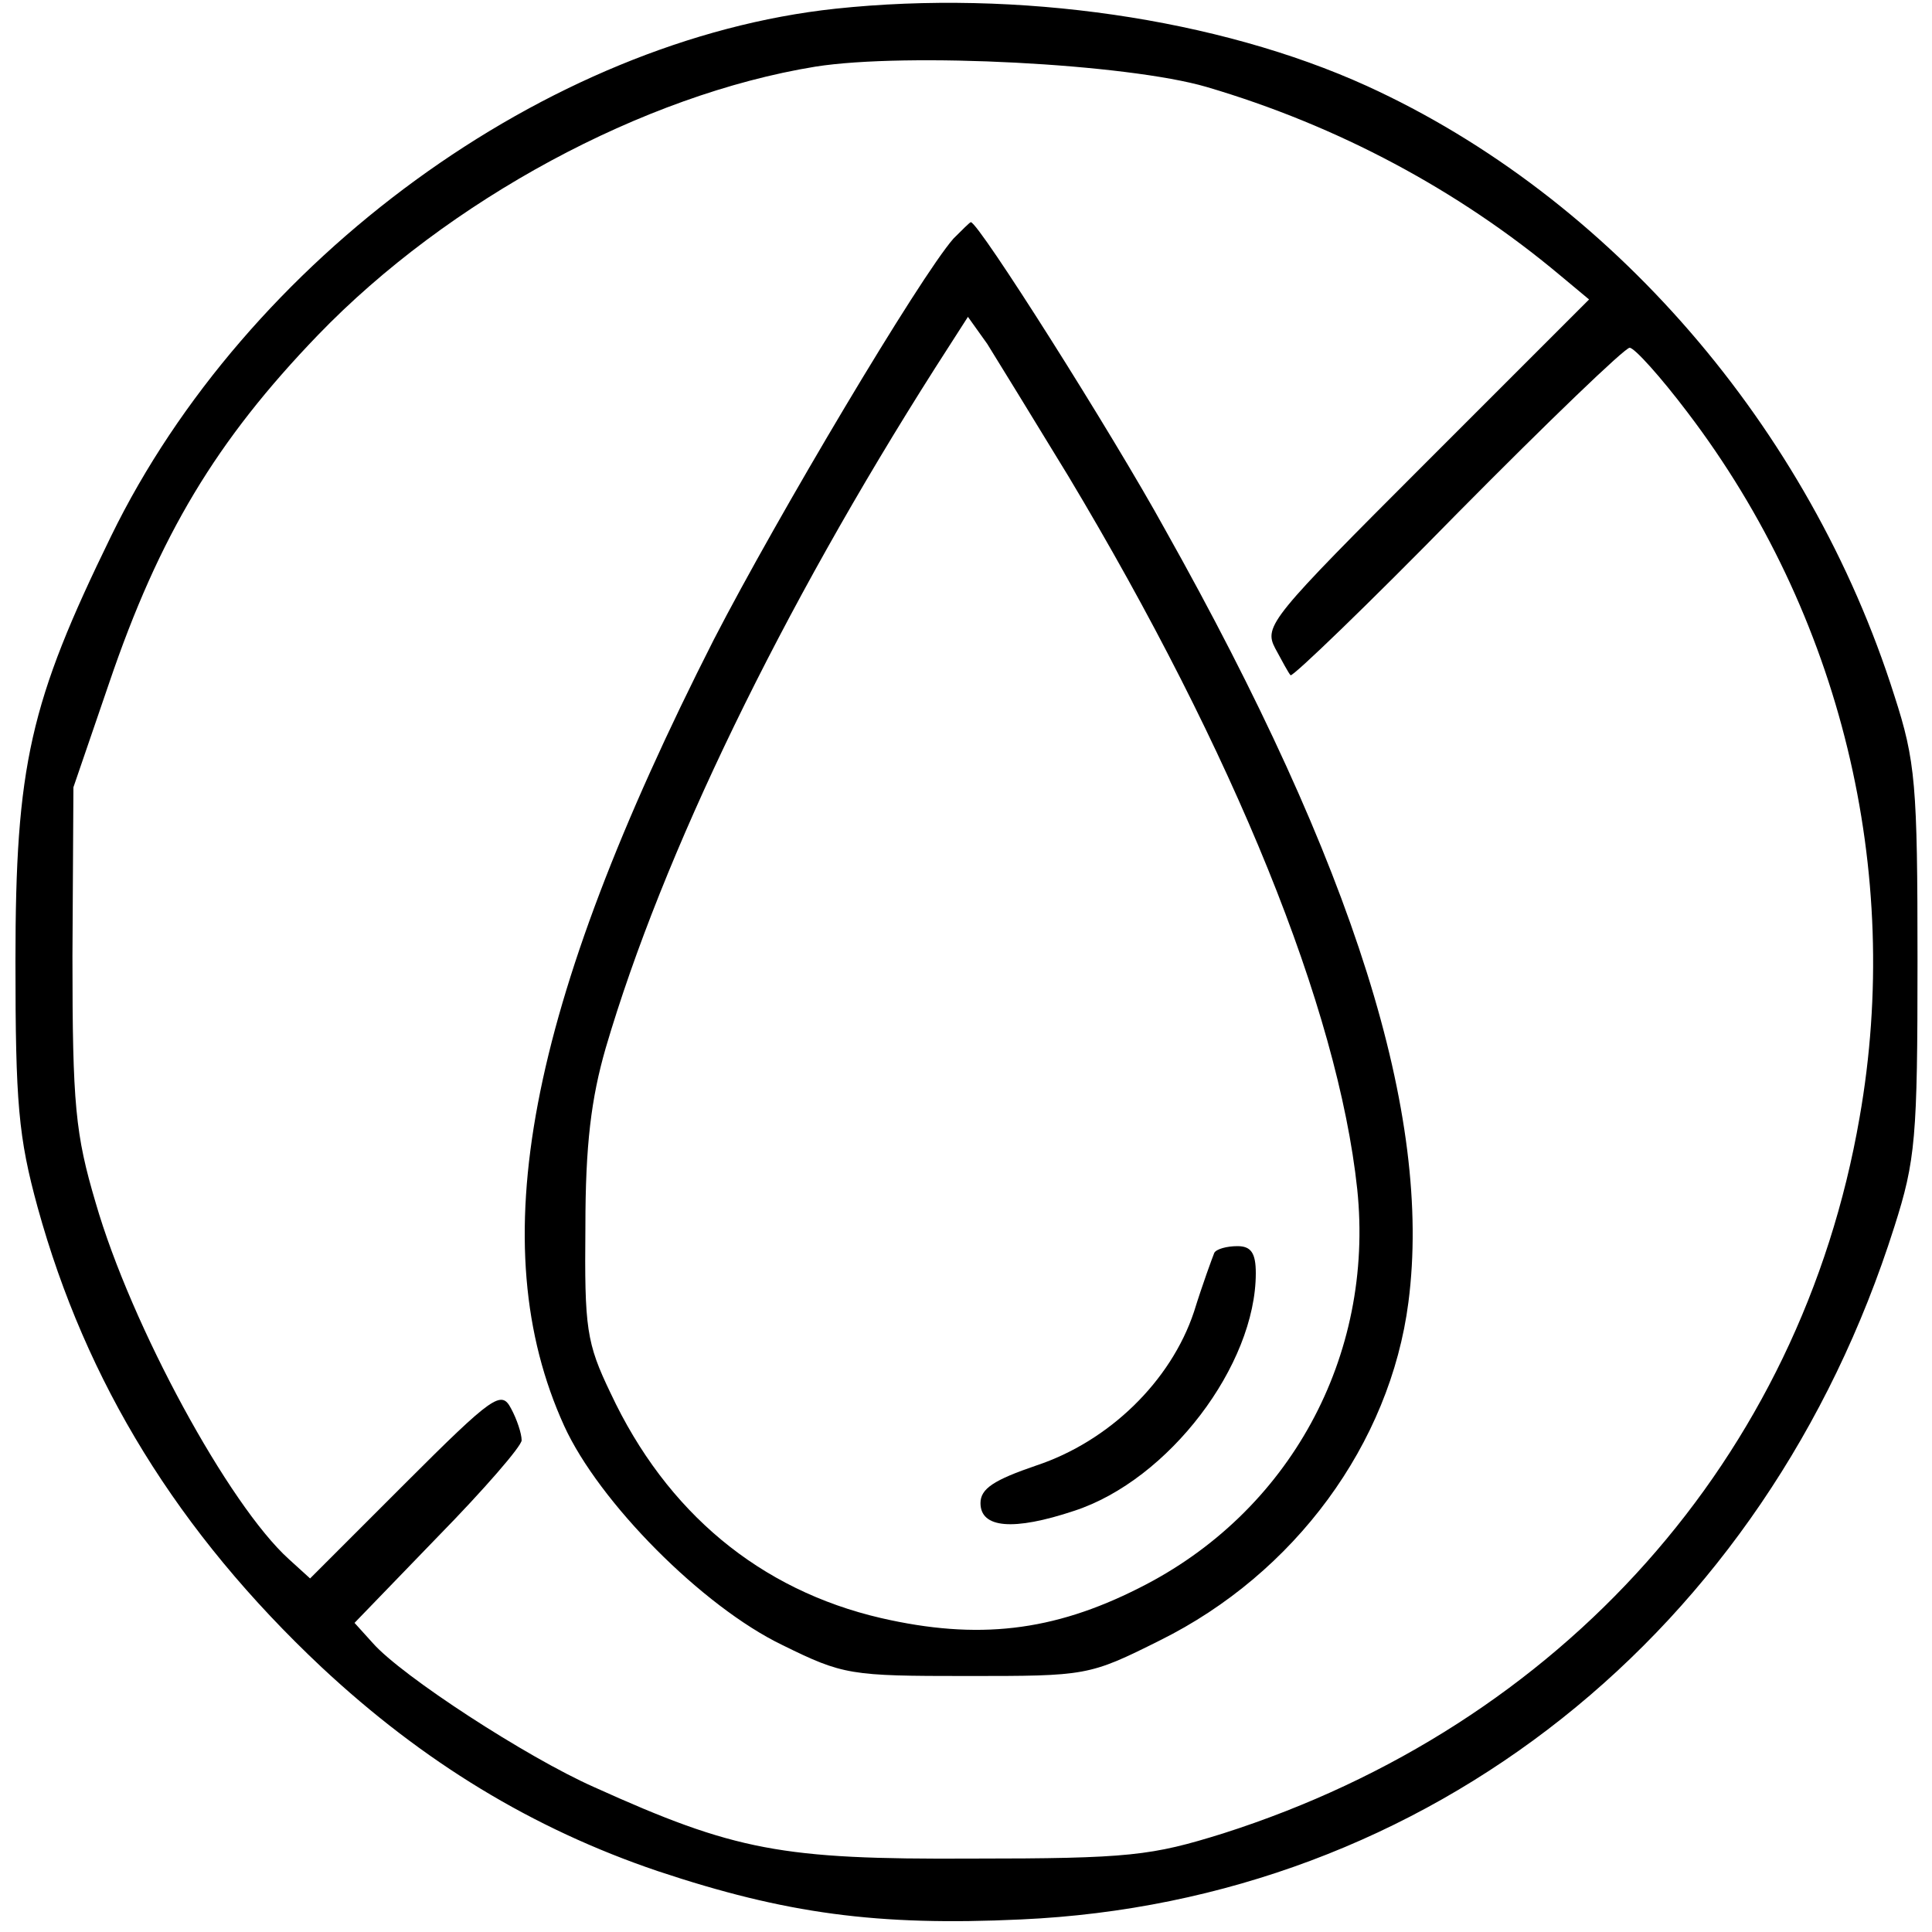
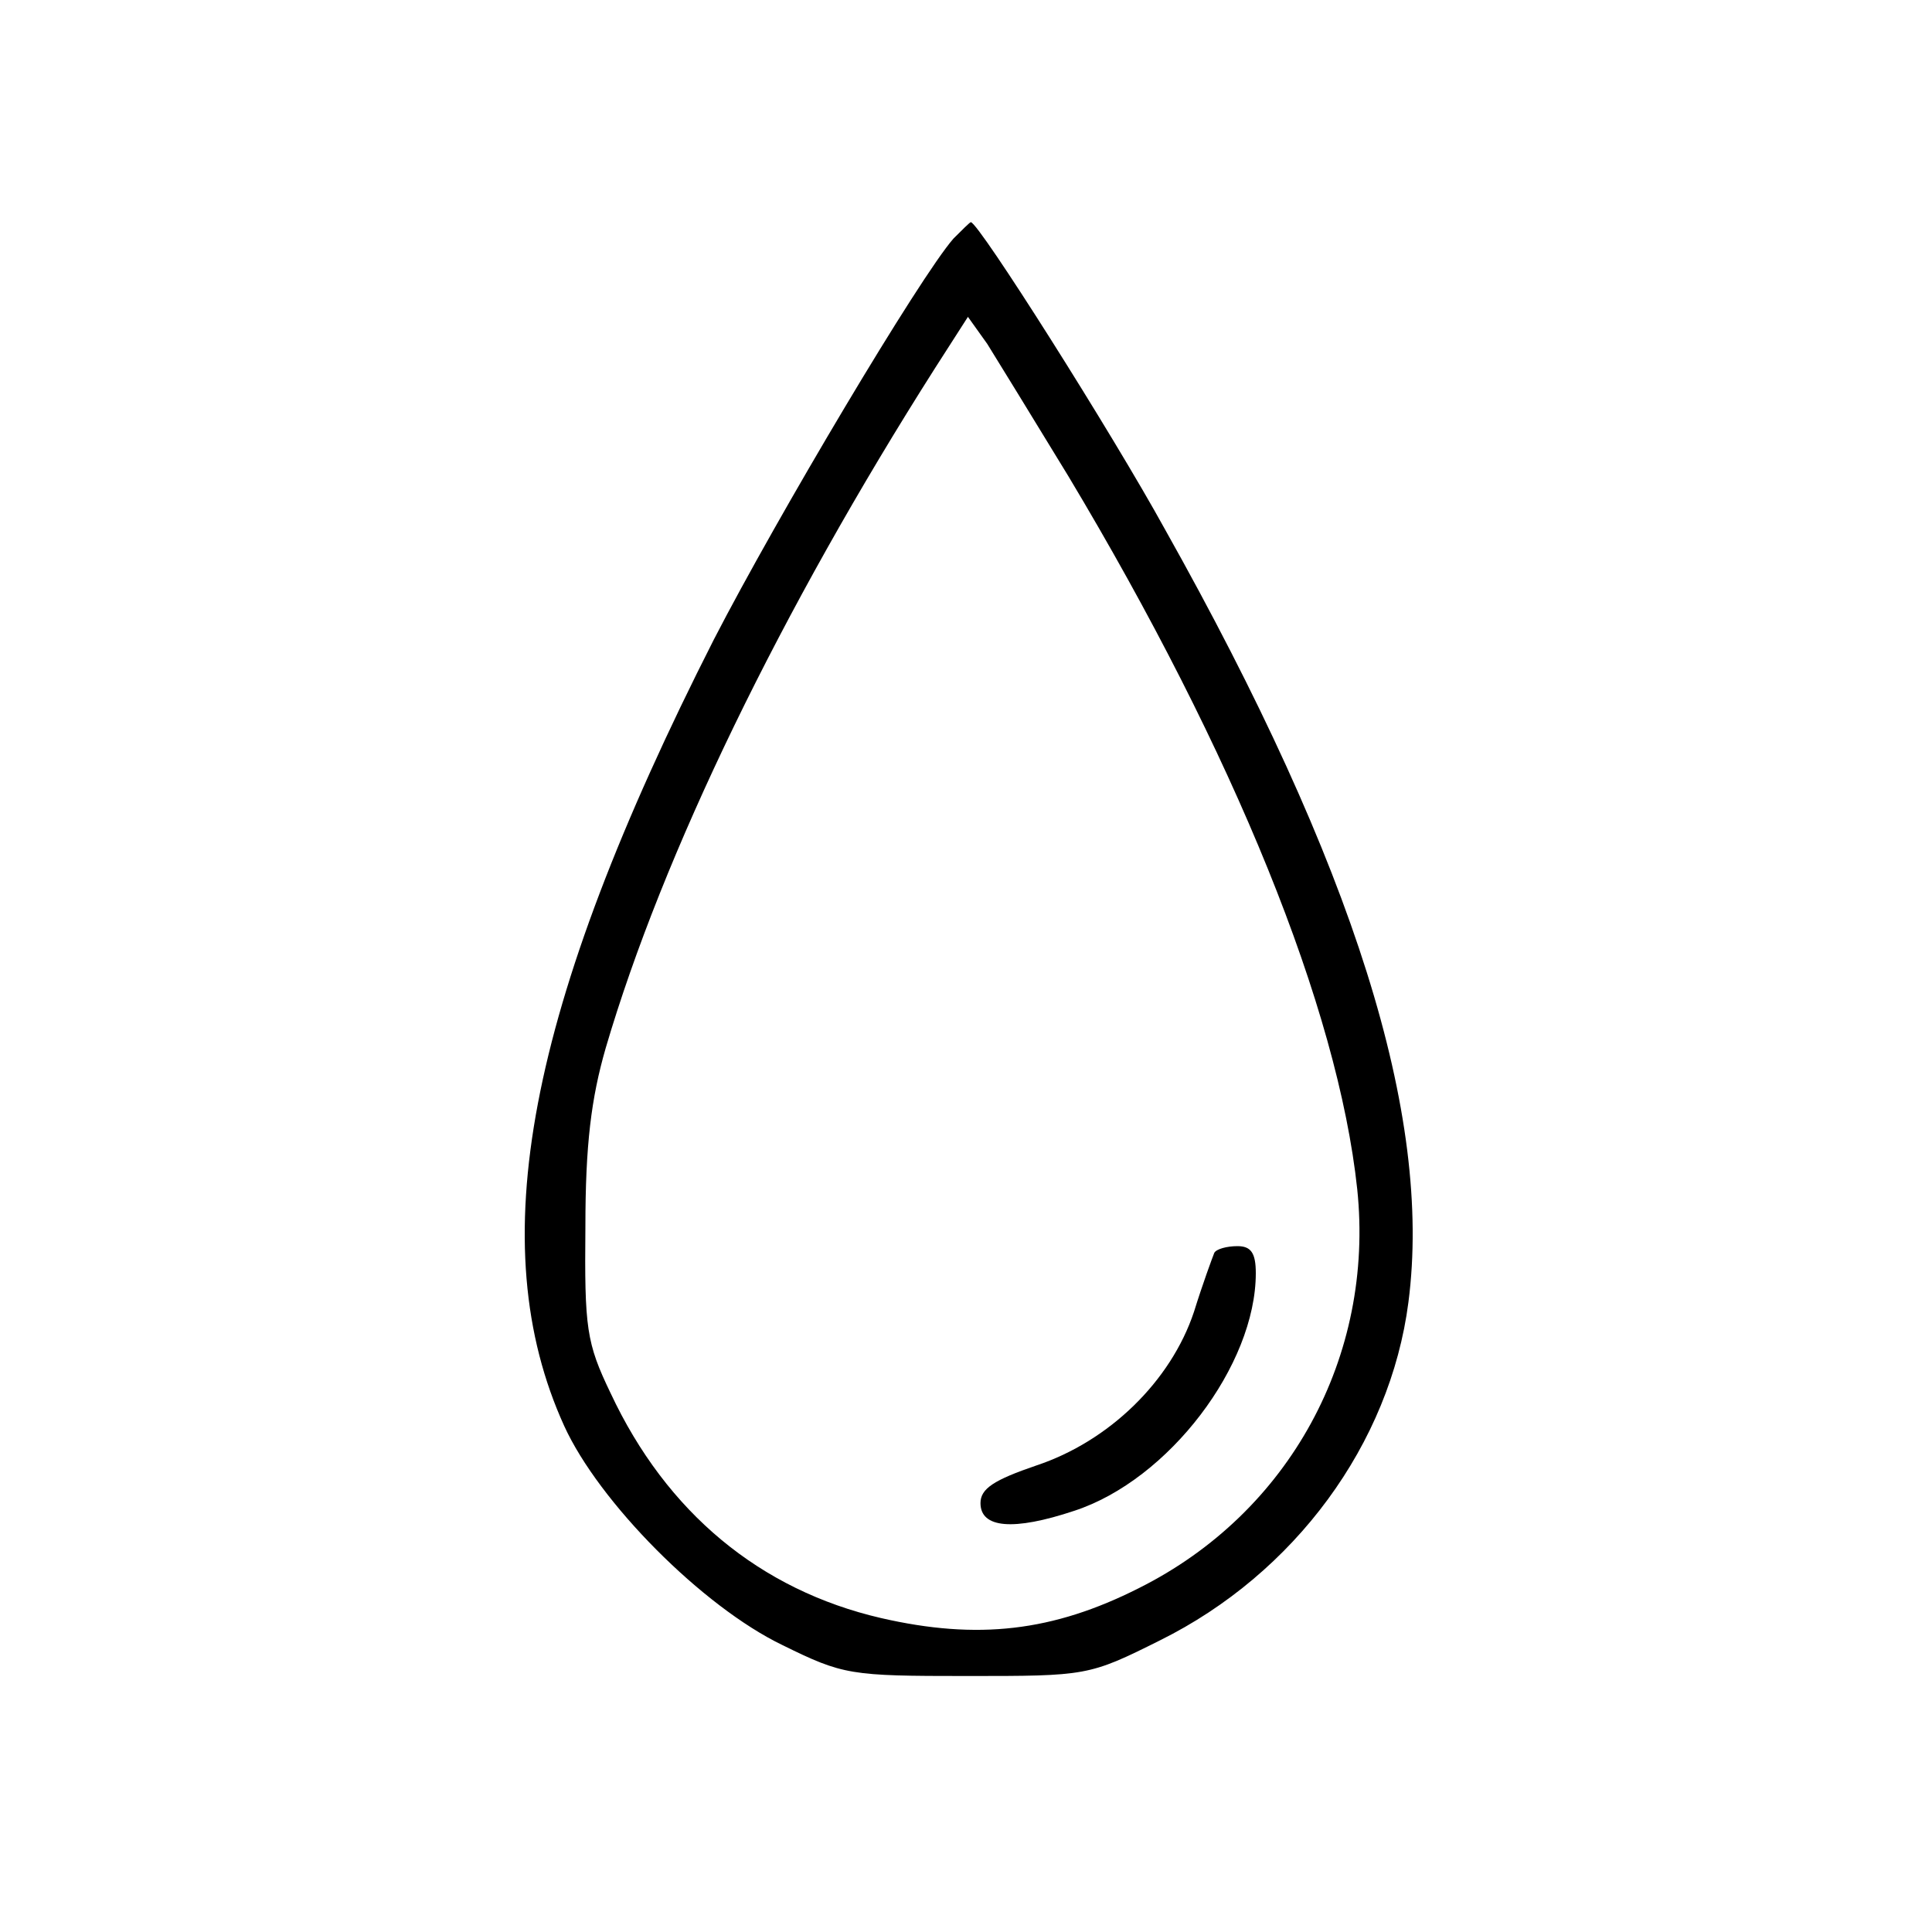
<svg xmlns="http://www.w3.org/2000/svg" version="1.0" width="200pt" height="200pt" viewBox="0 0 200 200" preserveAspectRatio="xMidYMid meet">
  <g transform="translate(0,200) scale(0.1,-0.1)" fill="#000000" stroke="none">
-     <path d="M865 1991 c-299 -32 -610 -259 -750 -546 -84 -172 -99 -237 -99 -440 0 -147 3 -182 23 -255 50 -181 145 -336 294 -476 105 -98 218 -167 348 -211 132 -44 227 -57 376 -50 421 19 771 297 904 717 22 69 24 92 24 275 0 183 -2 207 -24 275 -88 278 -294 516 -546 631 -154 70 -362 100 -550 80z m384 -81 c136 -40 261 -107 366 -195 l30 -25 -169 -169 c-160 -160 -168 -169 -156 -192 7 -13 14 -26 16 -28 2 -2 80 73 173 168 93 94 173 171 178 171 5 0 32 -30 60 -67 159 -209 223 -475 178 -730 -61 -352 -308 -629 -659 -741 -74 -23 -96 -26 -261 -26 -196 -1 -244 8 -390 74 -70 31 -199 115 -229 149 l-19 21 86 89 c48 49 87 94 87 100 0 7 -5 22 -11 33 -10 19 -18 14 -110 -78 l-98 -98 -22 20 c-62 56 -163 241 -200 369 -21 71 -24 101 -24 255 l1 175 37 108 c52 153 111 251 216 360 135 140 337 249 515 278 95 15 323 3 405 -21z" />
    <path d="M987 1753 c-35 -40 -182 -287 -248 -415 -194 -382 -240 -627 -155 -814 36 -79 143 -187 226 -227 63 -31 70 -32 191 -32 124 0 126 0 200 37 139 69 238 203 257 350 25 193 -56 451 -252 800 -55 100 -193 318 -201 318 -1 0 -9 -8 -18 -17z m119 -246 c172 -287 279 -551 299 -738 18 -173 -70 -335 -226 -413 -89 -45 -167 -54 -267 -31 -125 29 -222 109 -280 233 -25 52 -27 67 -26 172 0 85 6 133 21 185 59 201 182 454 341 704 l34 53 20 -28 c10 -16 48 -78 84 -137z" />
    <path d="M1257 703 c-2 -5 -12 -32 -21 -61 -24 -72 -88 -134 -163 -159 -44 -15 -58 -24 -58 -39 0 -26 34 -29 97 -8 98 32 188 151 188 246 0 21 -5 28 -19 28 -11 0 -22 -3 -24 -7z" />
  </g>
</svg>